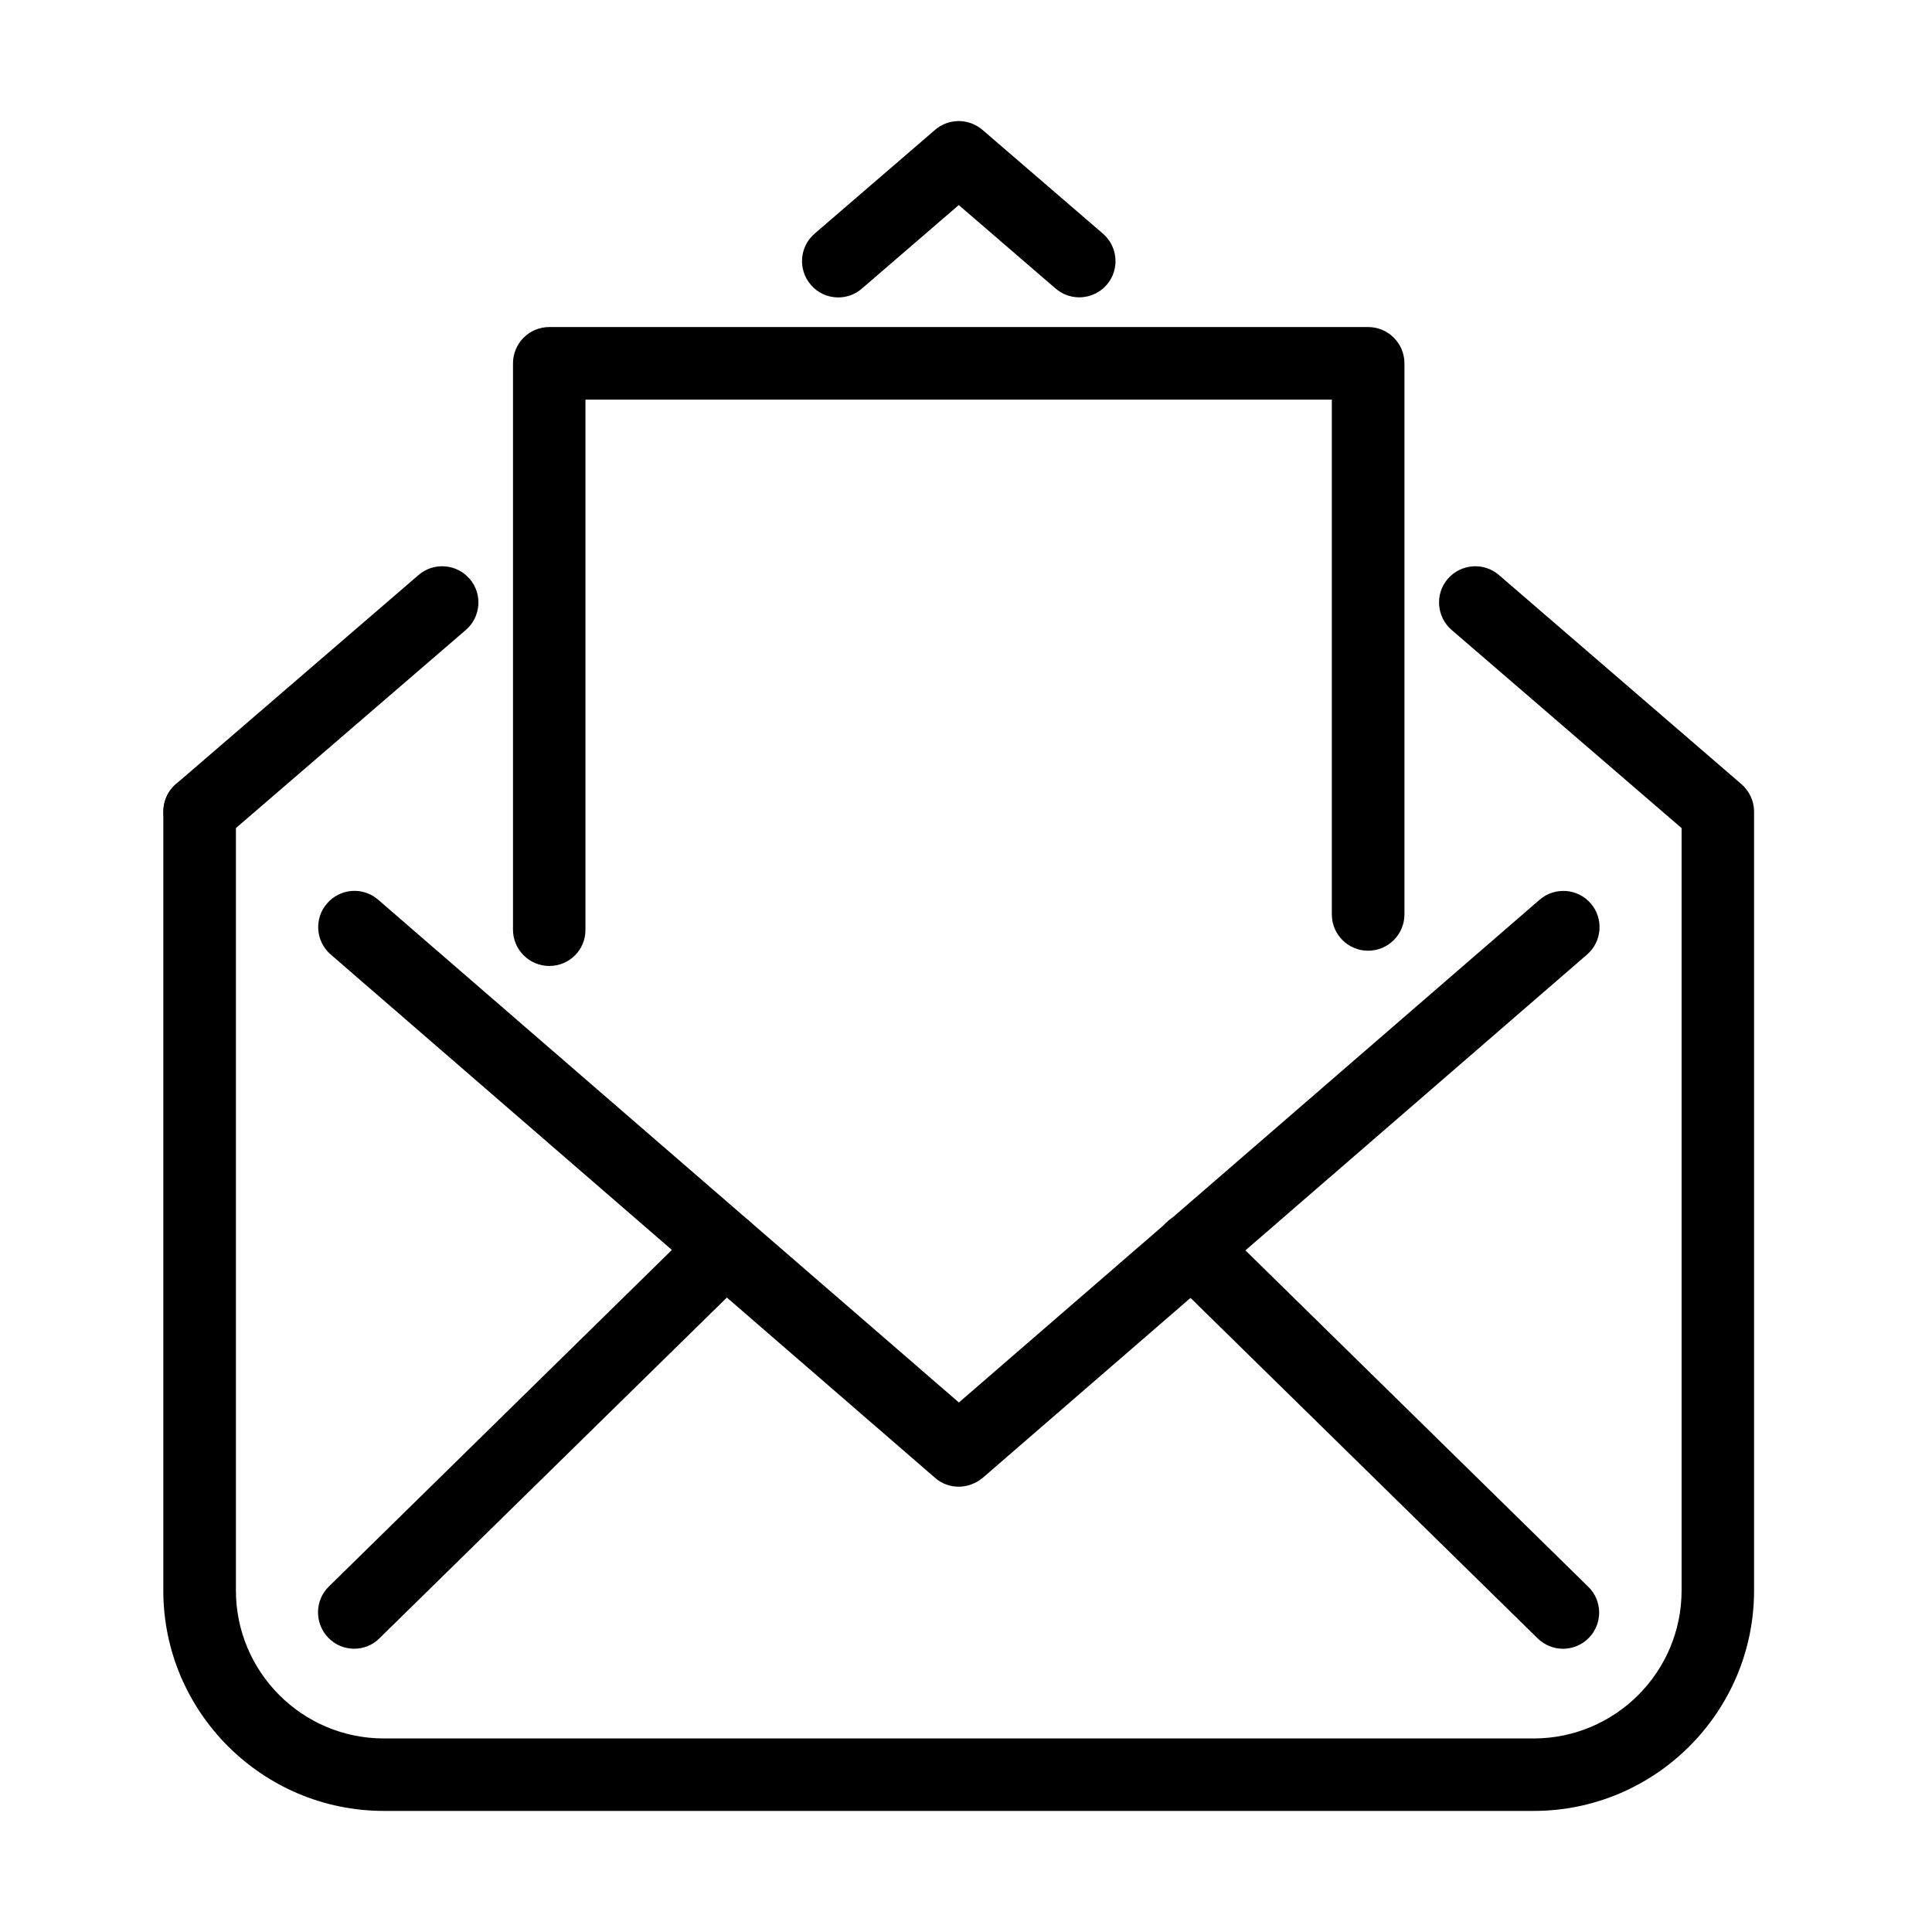
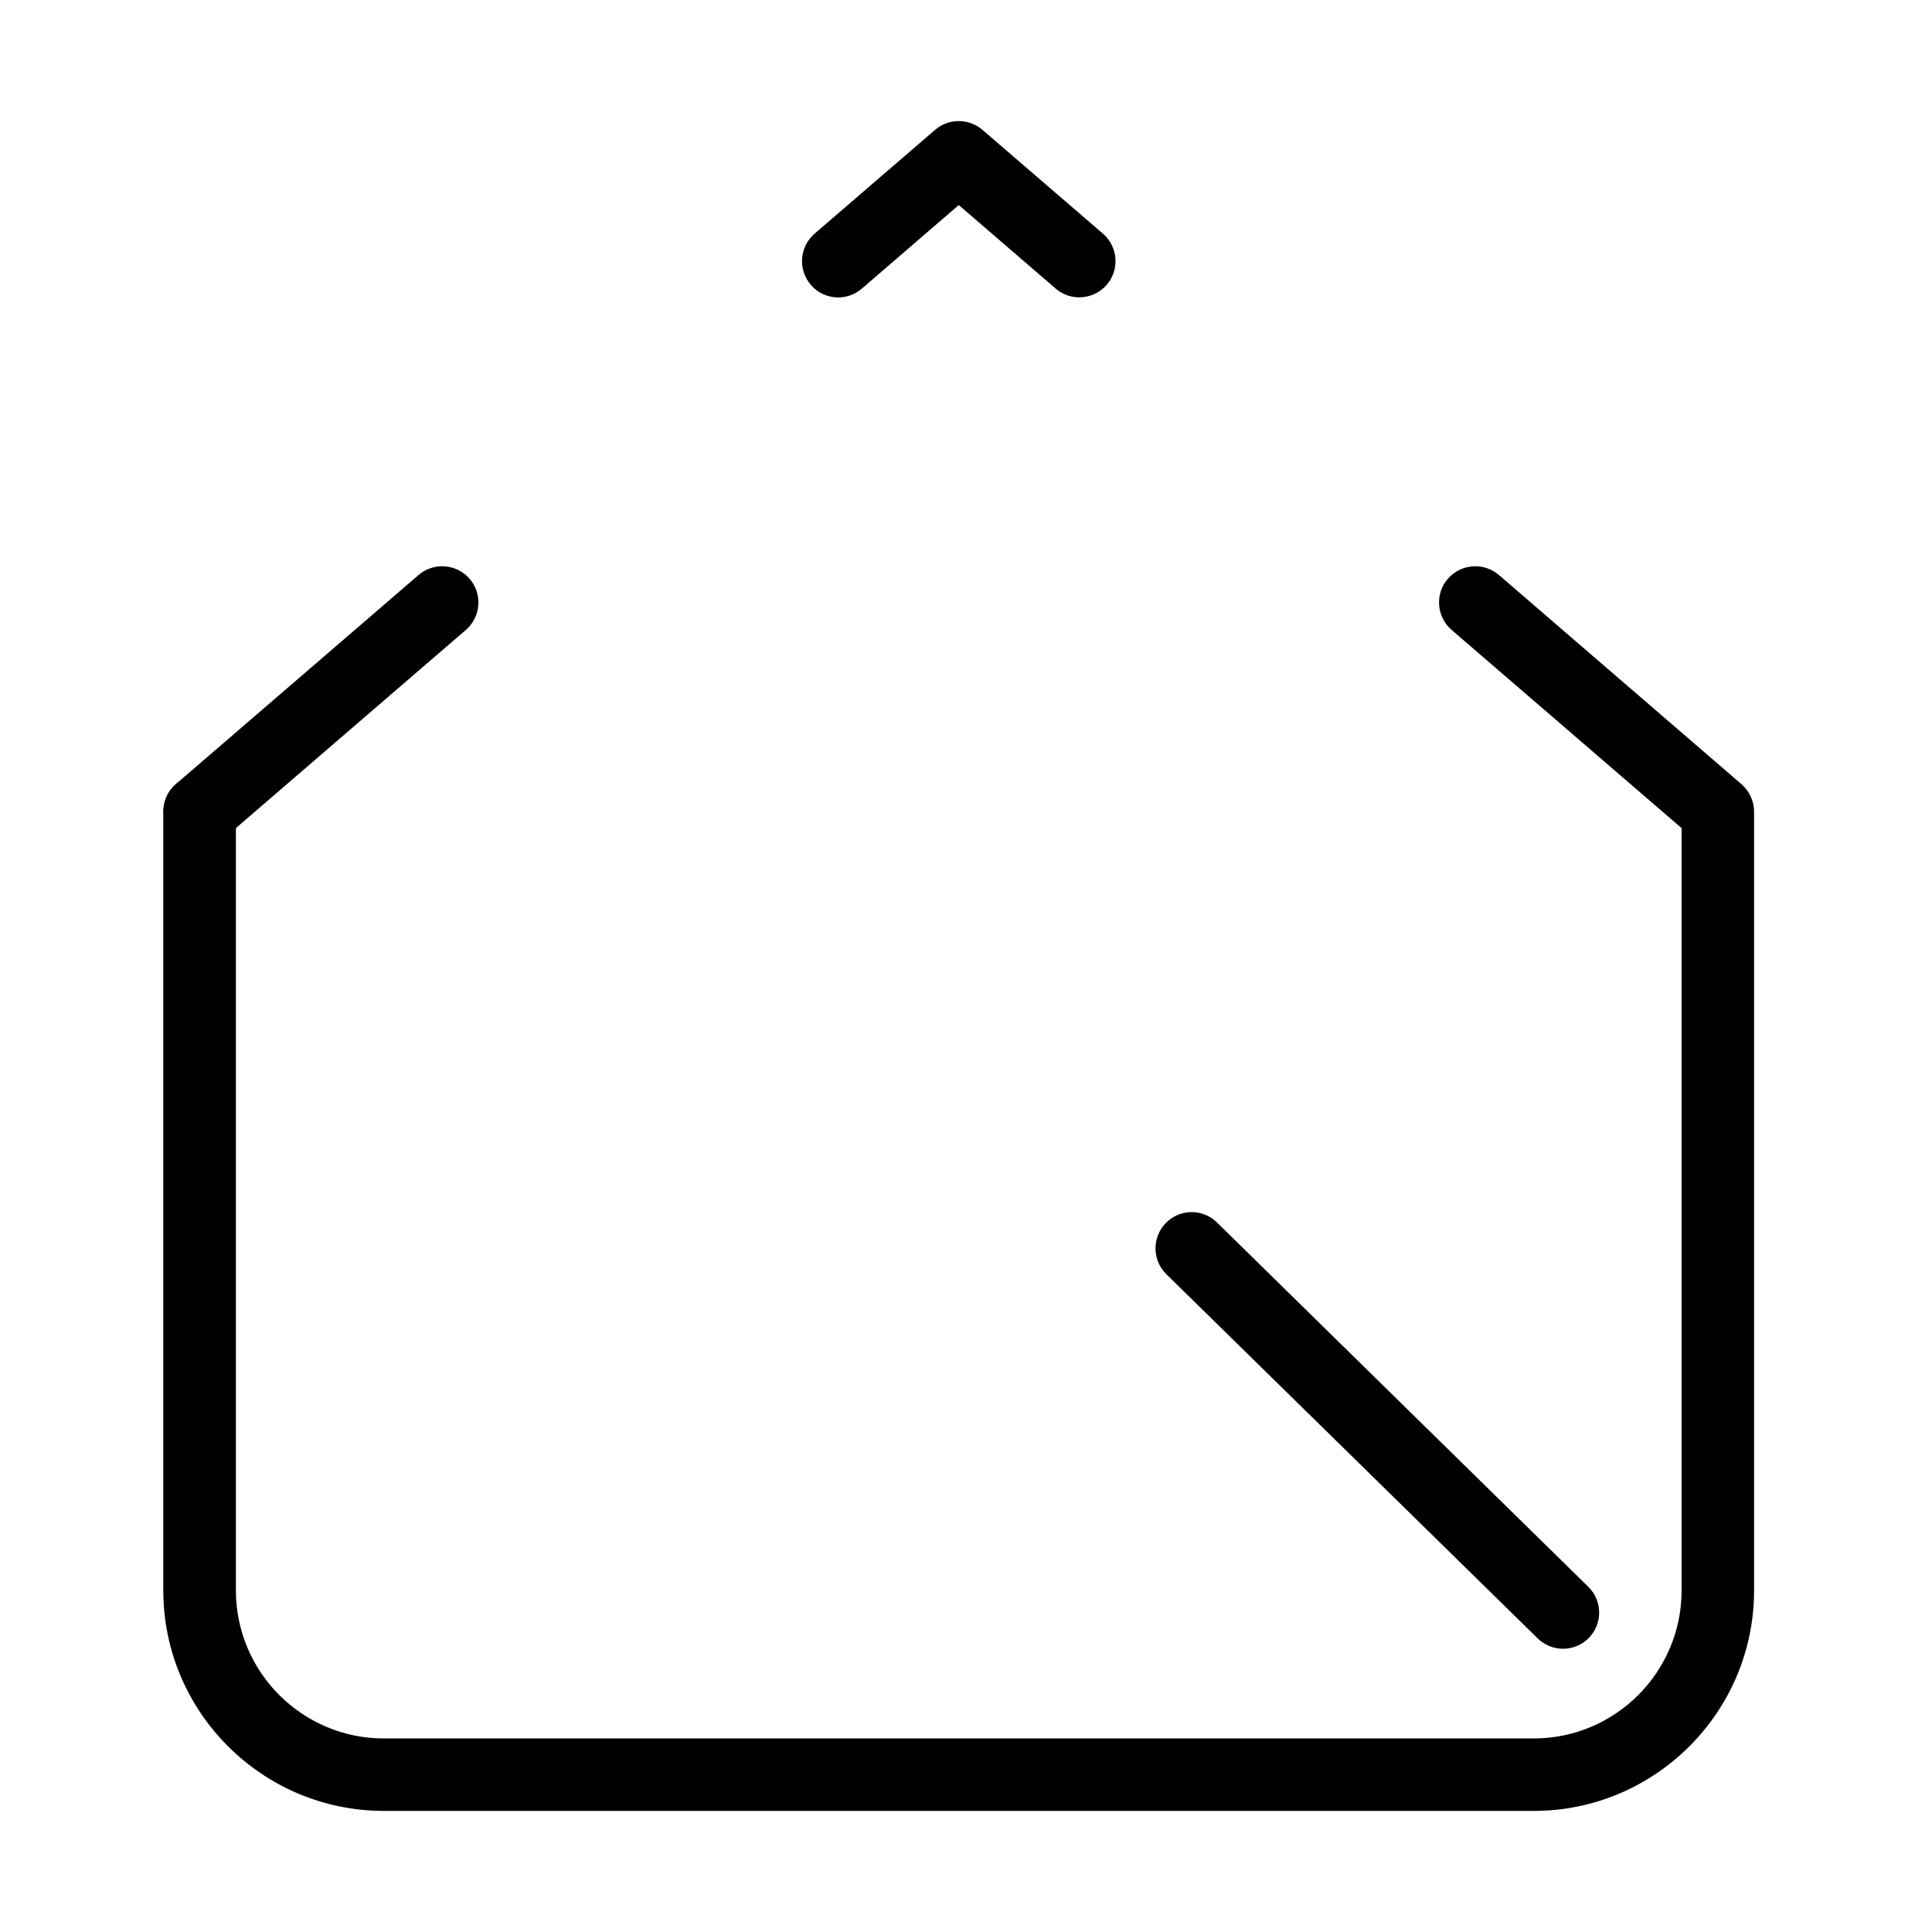
<svg xmlns="http://www.w3.org/2000/svg" fill="#000000" width="800px" height="800px" version="1.1" viewBox="144 144 512 512">
  <g>
-     <path d="m398.07 537.99c-2.231 0-4.5-0.77-6.269-2.348l-160.16-138.69c-4-3.461-4.465-9.543-0.961-13.547 3.465-4 9.547-4.465 13.547-0.961l153.89 133.23 153.89-133.23c4.004-3.465 10.086-3.039 13.547 0.961 3.465 4.004 3.039 10.086-0.961 13.547l-160.16 138.69c-1.883 1.539-4.117 2.348-6.352 2.348z" />
-     <path d="m237.87 580.93c-2.504 0-4.965-0.961-6.852-2.887-3.691-3.809-3.652-9.887 0.117-13.582l98.359-96.512c3.769-3.695 9.852-3.656 13.582 0.113 3.734 3.812 3.66 9.891-0.109 13.586l-98.363 96.473c-1.848 1.887-4.273 2.809-6.734 2.809z" />
    <path d="m558.21 580.94c-2.422 0-4.848-0.926-6.734-2.773l-98.363-96.473c-3.809-3.695-3.848-9.812-0.152-13.586 3.731-3.809 9.812-3.848 13.582-0.113l98.363 96.512c3.809 3.695 3.852 9.816 0.117 13.586-1.848 1.887-4.348 2.848-6.812 2.848z" />
    <path d="m550.43 623.91h-304.7c-32.211 0-58.453-26.207-58.453-58.418v-206.42c0-5.309 4.312-9.621 9.621-9.621 5.312 0 9.621 4.312 9.621 9.621v206.42c0 21.629 17.582 39.215 39.211 39.215h304.7c21.629 0 39.211-17.586 39.211-39.215v-202.03l-60.953-52.527c-4.004-3.461-4.465-9.543-1-13.543 3.461-4.004 9.543-4.465 13.547-1.004l64.262 55.418c2.117 1.844 3.348 4.5 3.348 7.269v206.42c0 32.211-26.203 58.418-58.414 58.418z" />
    <path d="m366.14 222.82c-2.691 0-5.387-1.117-7.269-3.348-3.465-4.043-3.004-10.082 1-13.547l31.938-27.516c3.617-3.117 8.93-3.078 12.547 0l31.938 27.516c4.004 3.465 4.465 9.543 1.004 13.547-3.465 4-9.543 4.461-13.543 1l-25.672-22.129-25.668 22.129c-1.809 1.578-4.039 2.348-6.273 2.348z" />
    <path d="m196.92 368.66c-2.691 0-5.391-1.152-7.273-3.348-3.465-4.004-3.004-10.082 1-13.547l64.266-55.375c4.004-3.461 10.086-3 13.547 1.004 3.465 4 3.004 10.082-1 13.543l-64.266 55.375c-1.809 1.578-4.039 2.348-6.273 2.348z" />
-     <path d="m289.57 399.99c-5.309 0-9.621-4.309-9.621-9.621v-150.08c0-5.312 4.312-9.621 9.621-9.621h217c5.309 0 9.621 4.309 9.621 9.621v146.04c0 5.309-4.312 9.621-9.621 9.621-5.312 0-9.621-4.312-9.621-9.621v-136.42h-197.8v140.5c0.039 5.312-4.269 9.582-9.582 9.582z" />
  </g>
</svg>